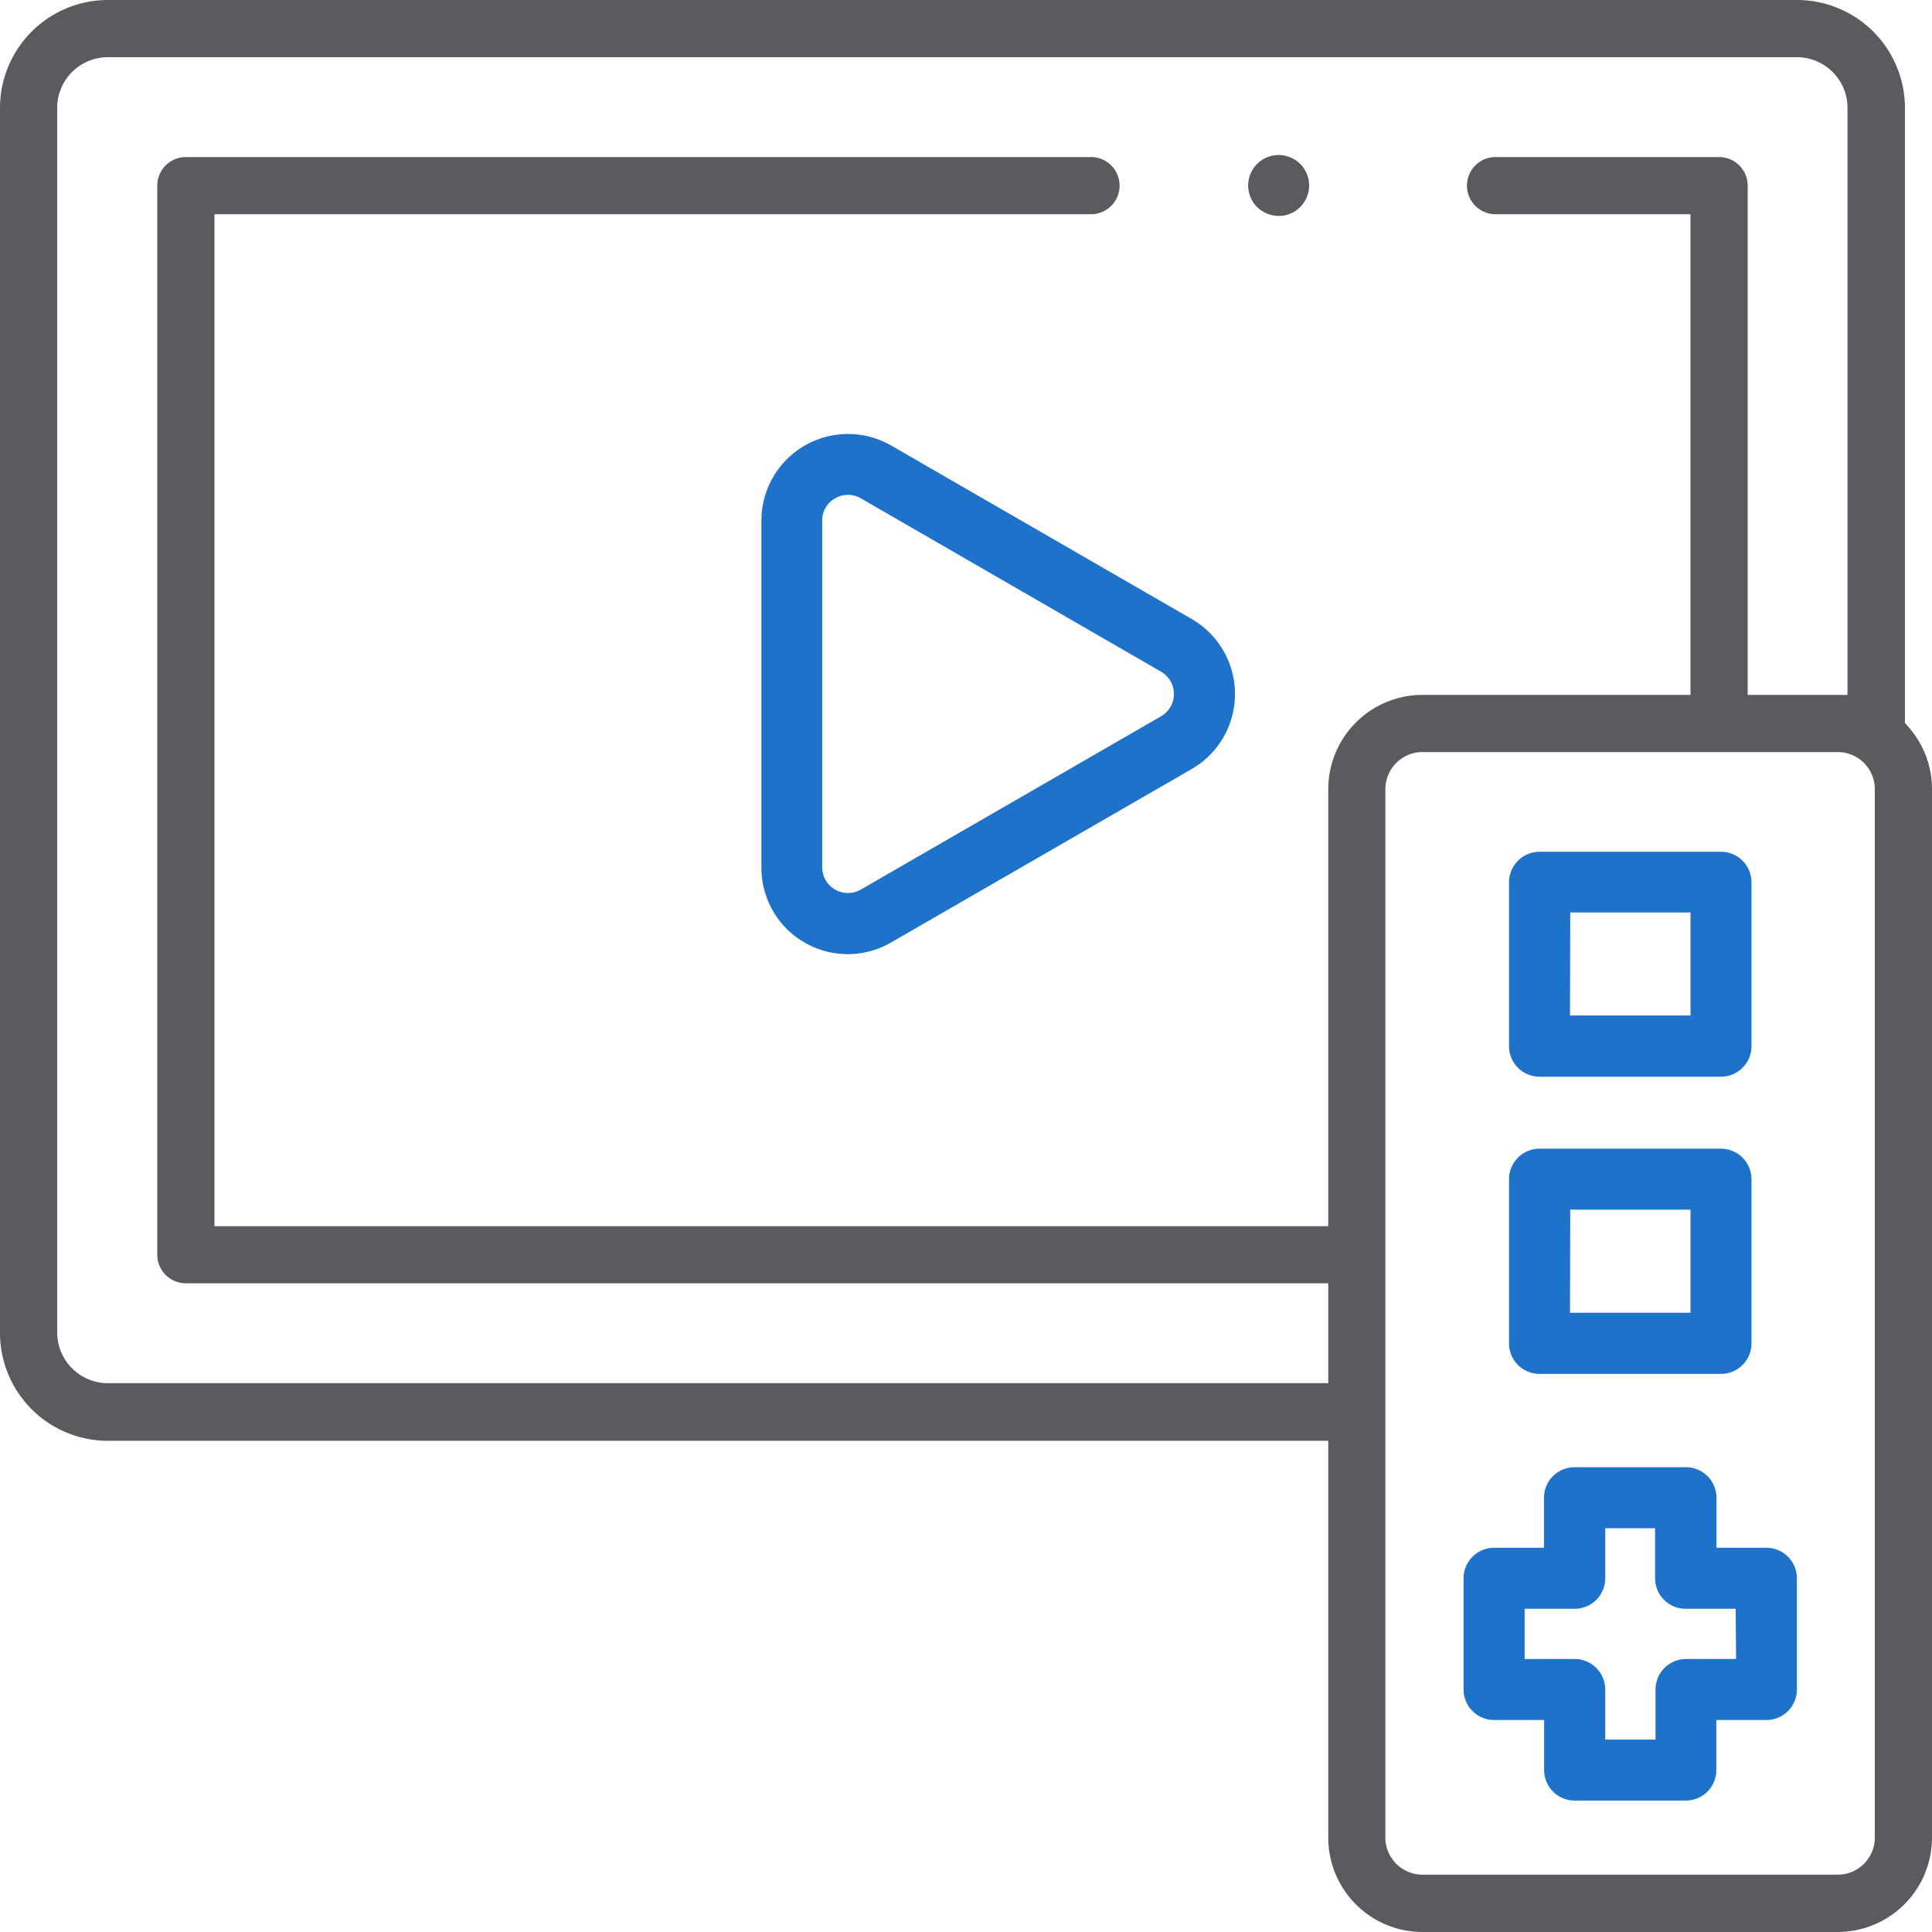
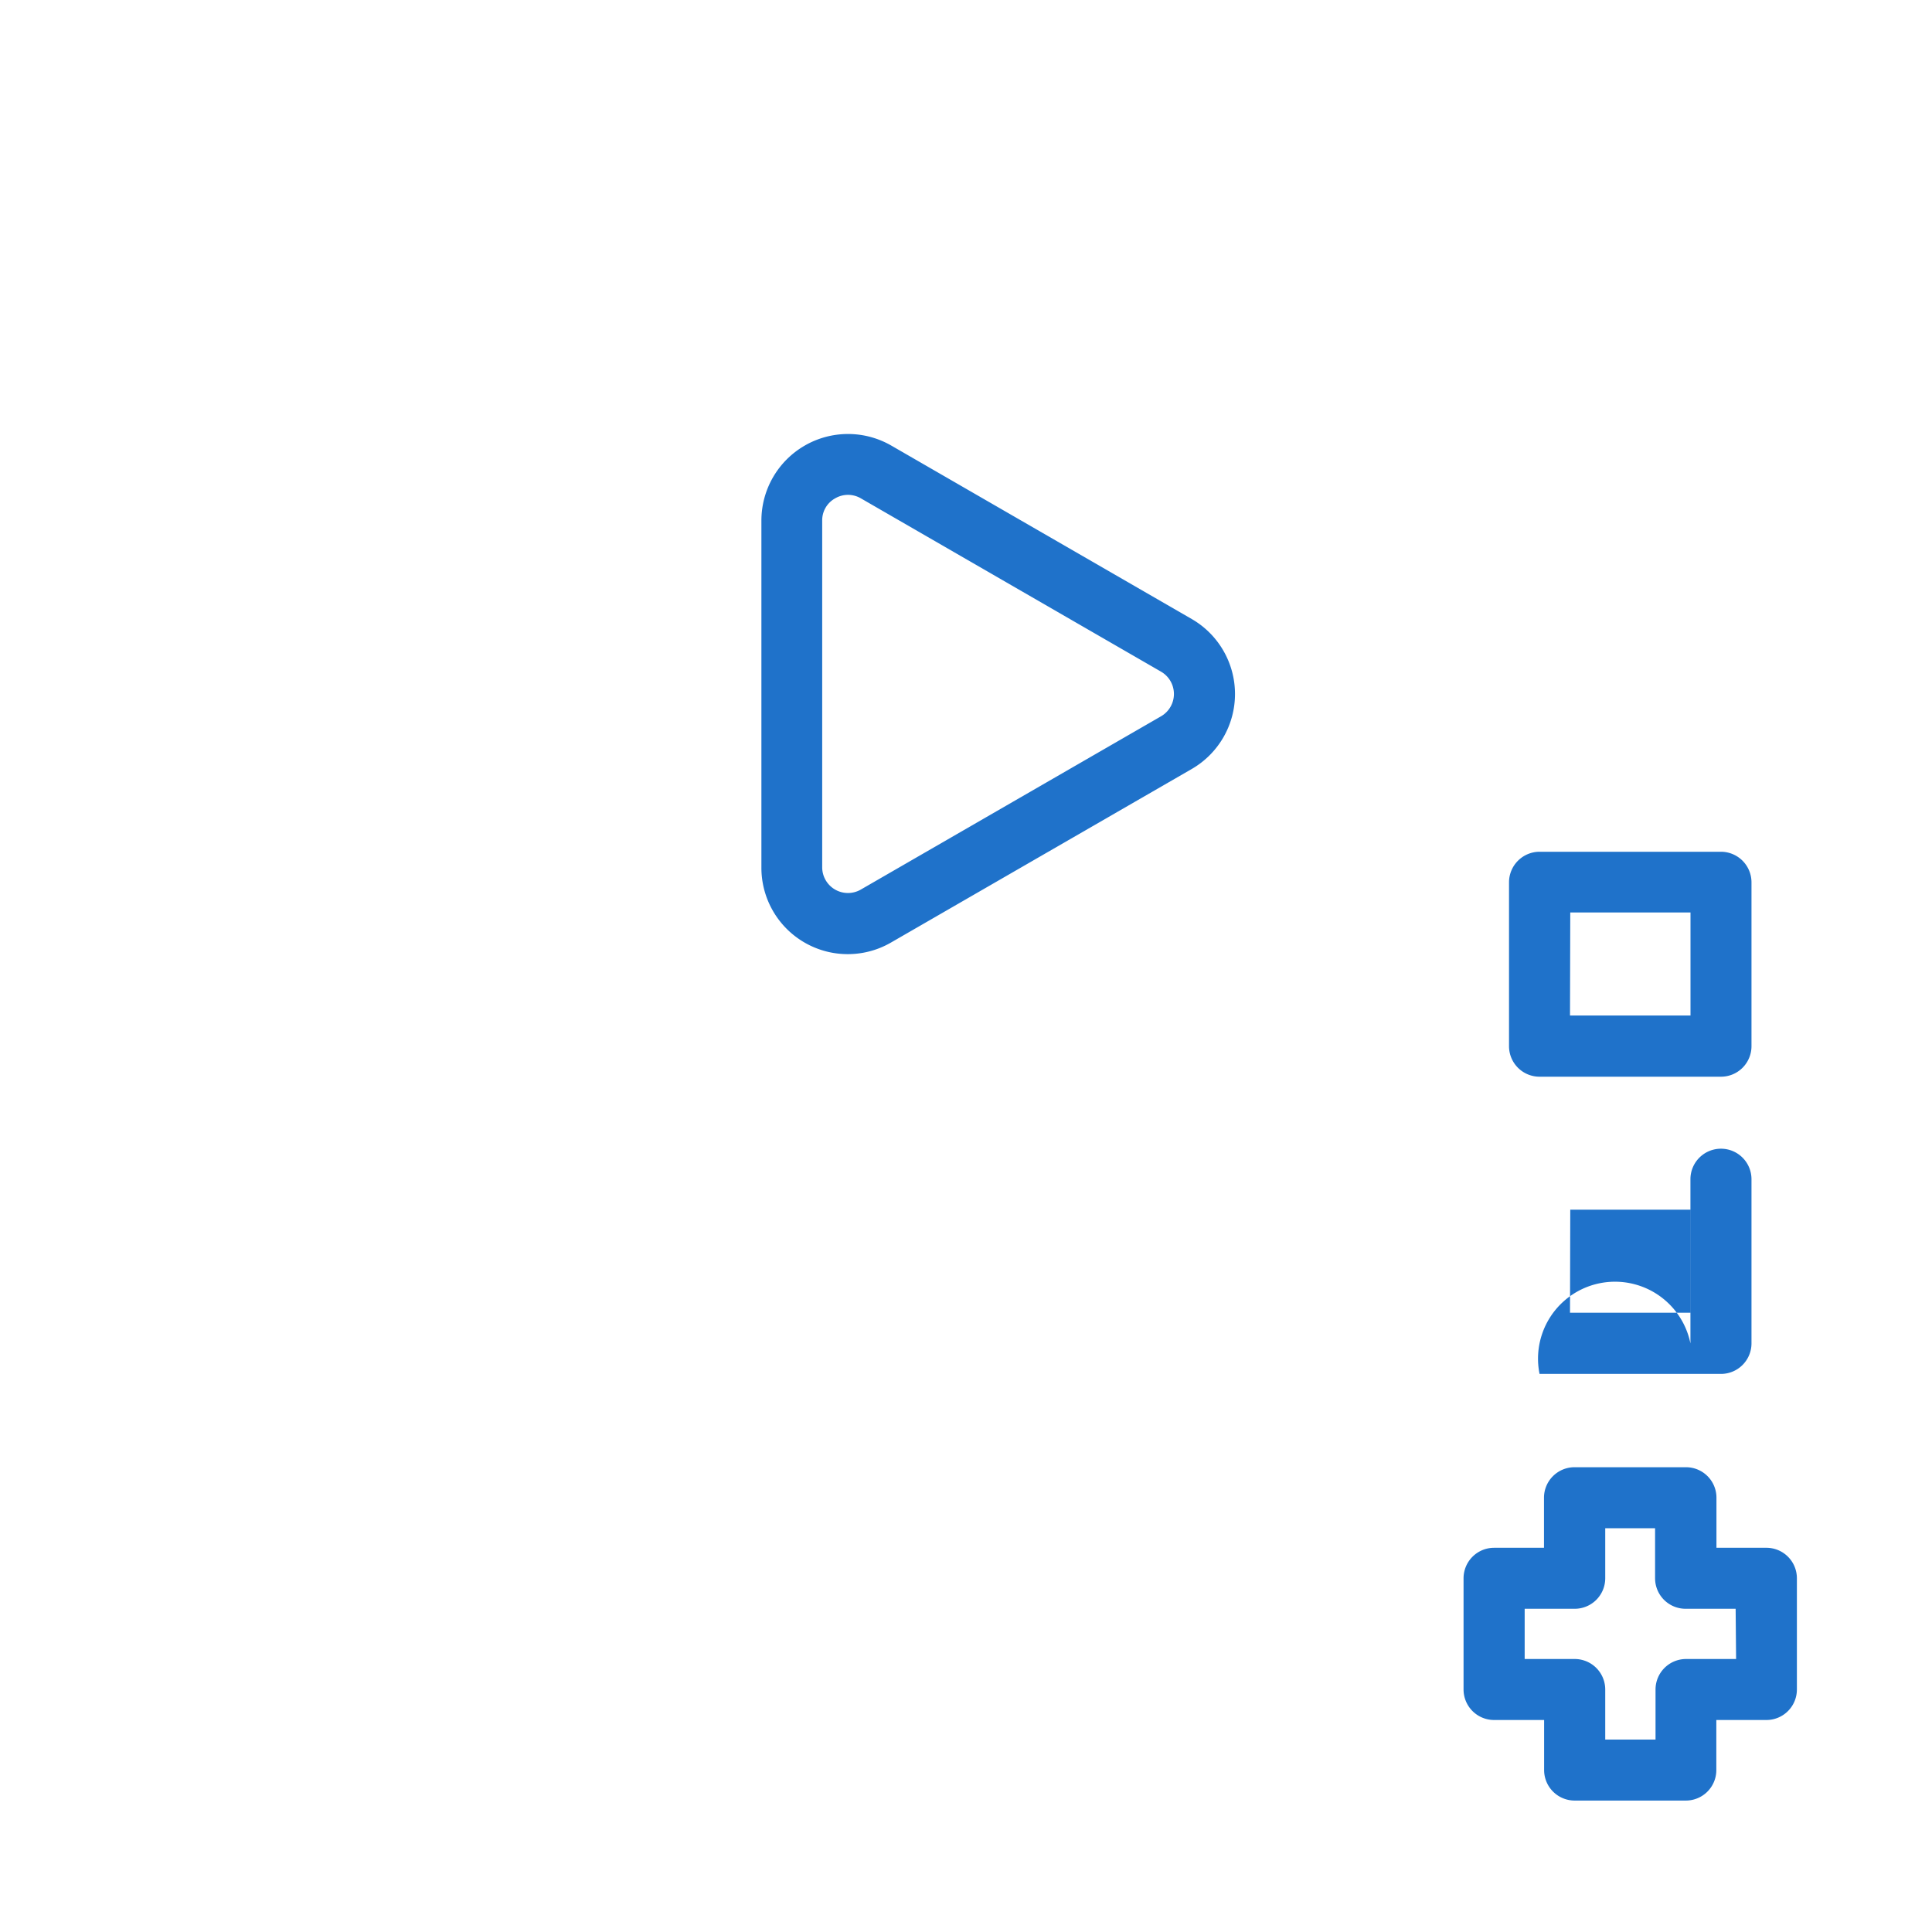
<svg xmlns="http://www.w3.org/2000/svg" width="300" height="300" viewBox="0 0 300 300">
  <defs>
    <style>.a{fill:#5b5a5e;}.b{fill:#1f72ca;}</style>
  </defs>
-   <path class="a" d="M202.92,27a4.4,4.4,0,0,0-.44-.83,4,4,0,0,0-.58-.71,4.12,4.12,0,0,0-.72-.59,5.06,5.06,0,0,0-.83-.44,6.41,6.41,0,0,0-.88-.27,4.86,4.86,0,0,0-.92-.09,4.7,4.7,0,0,0-.92.09,6.14,6.14,0,0,0-.89.27,4.44,4.44,0,0,0-.83.45,3.92,3.92,0,0,0-.71.58,4.29,4.29,0,0,0-.58.71,4.07,4.07,0,0,0-.44.82,5,5,0,0,0-.28.9,4.68,4.68,0,0,0-.09.91,4.33,4.33,0,0,0,.1.93,4.57,4.57,0,0,0,.27.89,4.87,4.87,0,0,0,.43.81,4.52,4.52,0,0,0,.59.72,4.86,4.86,0,0,0,4.27,1.3,5.69,5.69,0,0,0,.89-.27,6,6,0,0,0,.83-.44,6.54,6.54,0,0,0,.72-.6,5.67,5.67,0,0,0,.58-.72,4.74,4.74,0,0,0,.7-3.54A4.75,4.75,0,0,0,202.92,27Zm93.26,85.68-.38-.43V16.74A16.77,16.77,0,0,0,279,0H16.75A16.77,16.77,0,0,0,0,16.74V207a16.76,16.76,0,0,0,16.75,16.73h189.5v61.68A14.65,14.65,0,0,0,220.89,300h64.47A14.66,14.66,0,0,0,300,285.36V122.54A14.58,14.58,0,0,0,296.18,112.7Zm-89.93,9.84v67.88H33.3V33.26H169.2a4.44,4.44,0,1,0,0-8.87H28.86a4.44,4.44,0,0,0-4.44,4.44v166a4.44,4.44,0,0,0,4.44,4.44H206.25v15.51H16.75A7.88,7.88,0,0,1,8.88,207V16.74a7.87,7.87,0,0,1,7.87-7.86H279a7.87,7.87,0,0,1,7.88,7.86V107.9H271.38V28.83a4.44,4.44,0,0,0-4.44-4.44h-34.5a4.44,4.44,0,1,0,0,8.87H262.5V107.9H220.89A14.65,14.65,0,0,0,206.25,122.54Zm84.87,162.82a5.76,5.76,0,0,1-5.76,5.76H220.89a5.77,5.77,0,0,1-5.77-5.76V122.54a5.77,5.77,0,0,1,5.77-5.76h64.47a5.76,5.76,0,0,1,5.76,5.76Z" />
-   <path class="b" d="M185.05,96.12,138.4,69.19a13.45,13.45,0,0,0-20.17,11.64v53.86a13.41,13.41,0,0,0,20.17,11.64l46.65-26.92a13.45,13.45,0,0,0,0-23.29Zm-4.74,15.09-46.64,26.92a4,4,0,0,1-6-3.44V80.83a3.89,3.89,0,0,1,2-3.44,4,4,0,0,1,2-.55,4,4,0,0,1,2,.54l46.64,26.93a4,4,0,0,1,0,6.9Zm94,129.13h-7.78v-7.78a4.73,4.73,0,0,0-4.73-4.73H244.49a4.74,4.74,0,0,0-4.74,4.73v7.78H232a4.74,4.74,0,0,0-4.74,4.73v17.28a4.74,4.74,0,0,0,4.74,4.73h7.77v7.78a4.74,4.74,0,0,0,4.74,4.73h17.27a4.73,4.73,0,0,0,4.73-4.73v-7.78h7.78a4.73,4.73,0,0,0,4.73-4.73V245.07A4.73,4.73,0,0,0,274.27,240.34Zm-4.73,17.27h-7.78a4.74,4.74,0,0,0-4.73,4.74v7.77h-7.81v-7.77a4.74,4.74,0,0,0-4.73-4.74h-7.78v-7.8h7.78a4.74,4.74,0,0,0,4.73-4.74V237.3H257v7.77a4.74,4.74,0,0,0,4.73,4.74h7.78Zm-30.48-44.27h28.13a4.74,4.74,0,0,0,4.74-4.73V183.1a4.74,4.74,0,0,0-4.74-4.73H239.06a4.74,4.74,0,0,0-4.74,4.73v25.51A4.74,4.74,0,0,0,239.06,213.34Zm4.73-25.5h18.67v16H243.79Zm-4.73-20.65h28.13a4.74,4.74,0,0,0,4.74-4.73V137a4.75,4.75,0,0,0-4.74-4.74H239.06a4.75,4.75,0,0,0-4.74,4.74v25.5A4.74,4.74,0,0,0,239.06,167.19Zm4.73-25.5h18.67v16H243.79Z" />
+   <path class="b" d="M185.05,96.12,138.4,69.19a13.45,13.45,0,0,0-20.17,11.64v53.86a13.41,13.41,0,0,0,20.17,11.64l46.65-26.92a13.45,13.45,0,0,0,0-23.29Zm-4.74,15.09-46.64,26.92a4,4,0,0,1-6-3.44V80.83a3.89,3.89,0,0,1,2-3.44,4,4,0,0,1,2-.55,4,4,0,0,1,2,.54l46.64,26.93a4,4,0,0,1,0,6.9Zm94,129.13h-7.78v-7.78a4.73,4.73,0,0,0-4.73-4.73H244.49a4.74,4.74,0,0,0-4.74,4.73v7.78H232a4.74,4.74,0,0,0-4.74,4.73v17.28a4.74,4.74,0,0,0,4.74,4.73h7.77v7.78a4.74,4.74,0,0,0,4.74,4.73h17.27a4.73,4.73,0,0,0,4.73-4.73v-7.78h7.78a4.73,4.73,0,0,0,4.73-4.73V245.07A4.73,4.73,0,0,0,274.27,240.34Zm-4.73,17.27h-7.78a4.74,4.74,0,0,0-4.73,4.74v7.77h-7.81v-7.77a4.74,4.74,0,0,0-4.73-4.74h-7.78v-7.8h7.78a4.74,4.74,0,0,0,4.73-4.74V237.3H257v7.77a4.74,4.74,0,0,0,4.73,4.74h7.78Zm-30.48-44.27h28.13a4.74,4.74,0,0,0,4.74-4.73V183.1a4.74,4.74,0,0,0-4.74-4.73a4.74,4.74,0,0,0-4.74,4.73v25.51A4.74,4.74,0,0,0,239.06,213.34Zm4.73-25.5h18.67v16H243.79Zm-4.73-20.65h28.13a4.74,4.74,0,0,0,4.74-4.73V137a4.75,4.75,0,0,0-4.74-4.74H239.06a4.75,4.75,0,0,0-4.74,4.74v25.5A4.74,4.74,0,0,0,239.06,167.19Zm4.73-25.5h18.67v16H243.79Z" />
</svg>